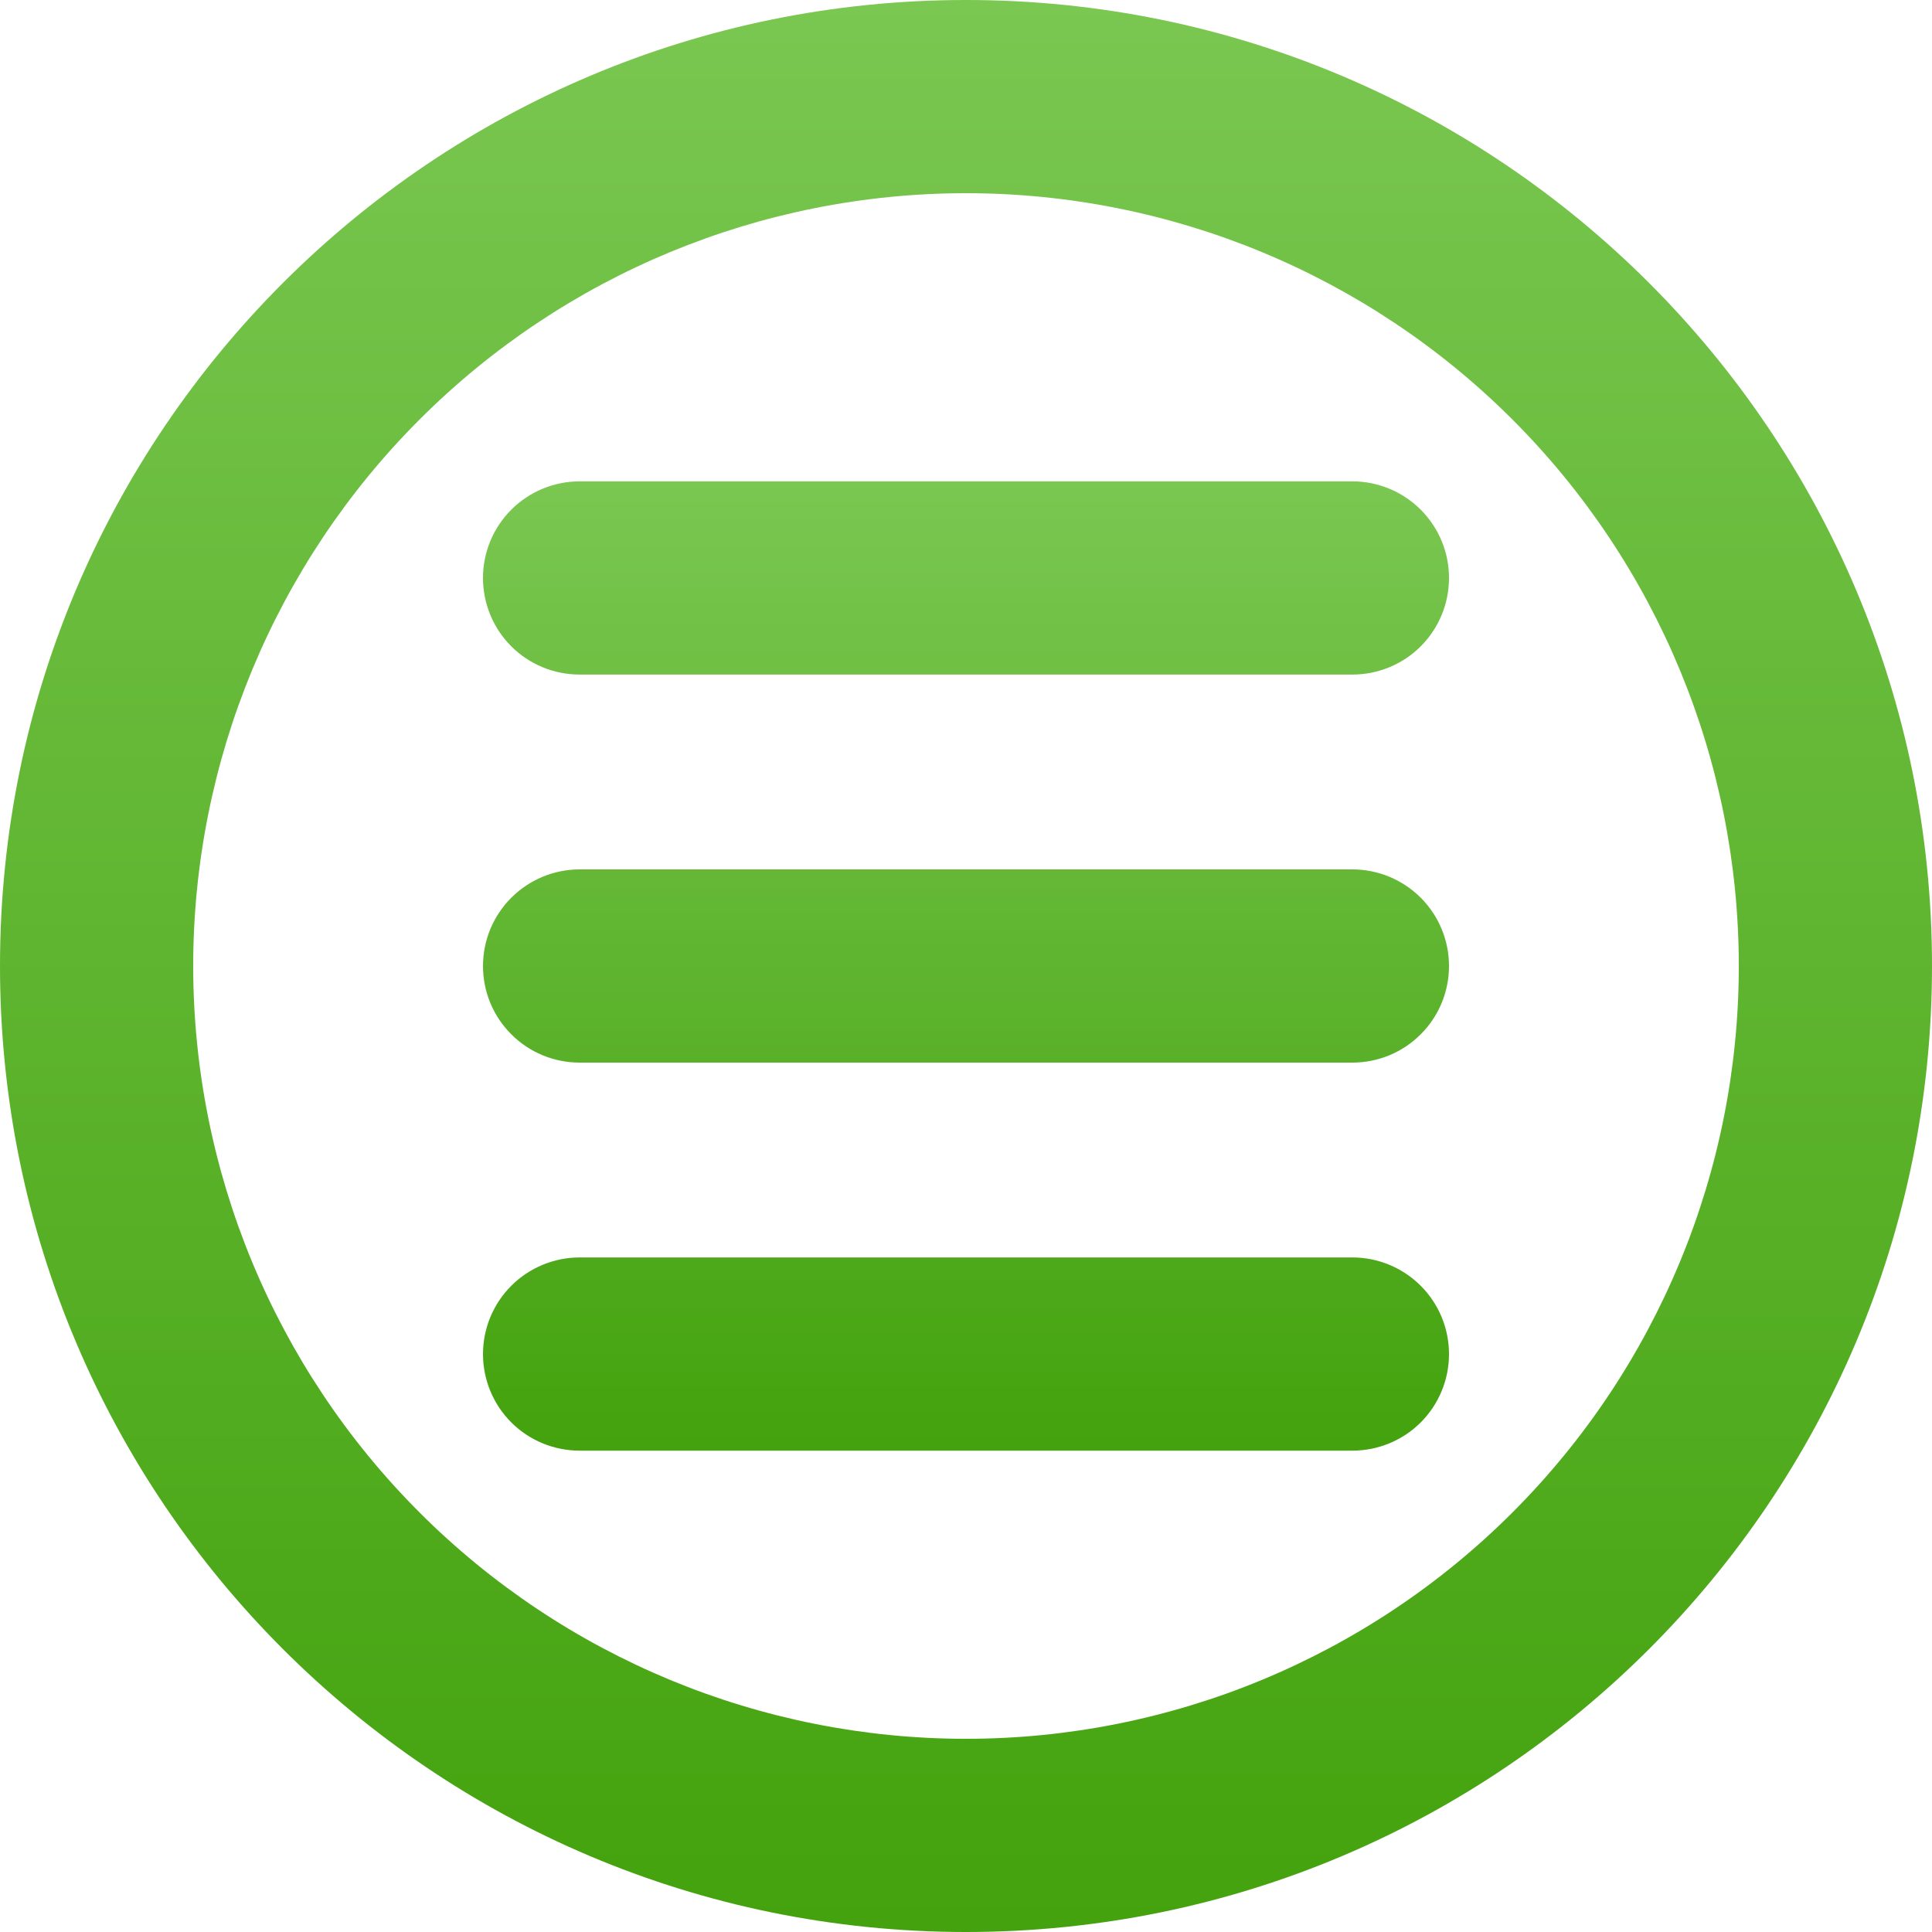
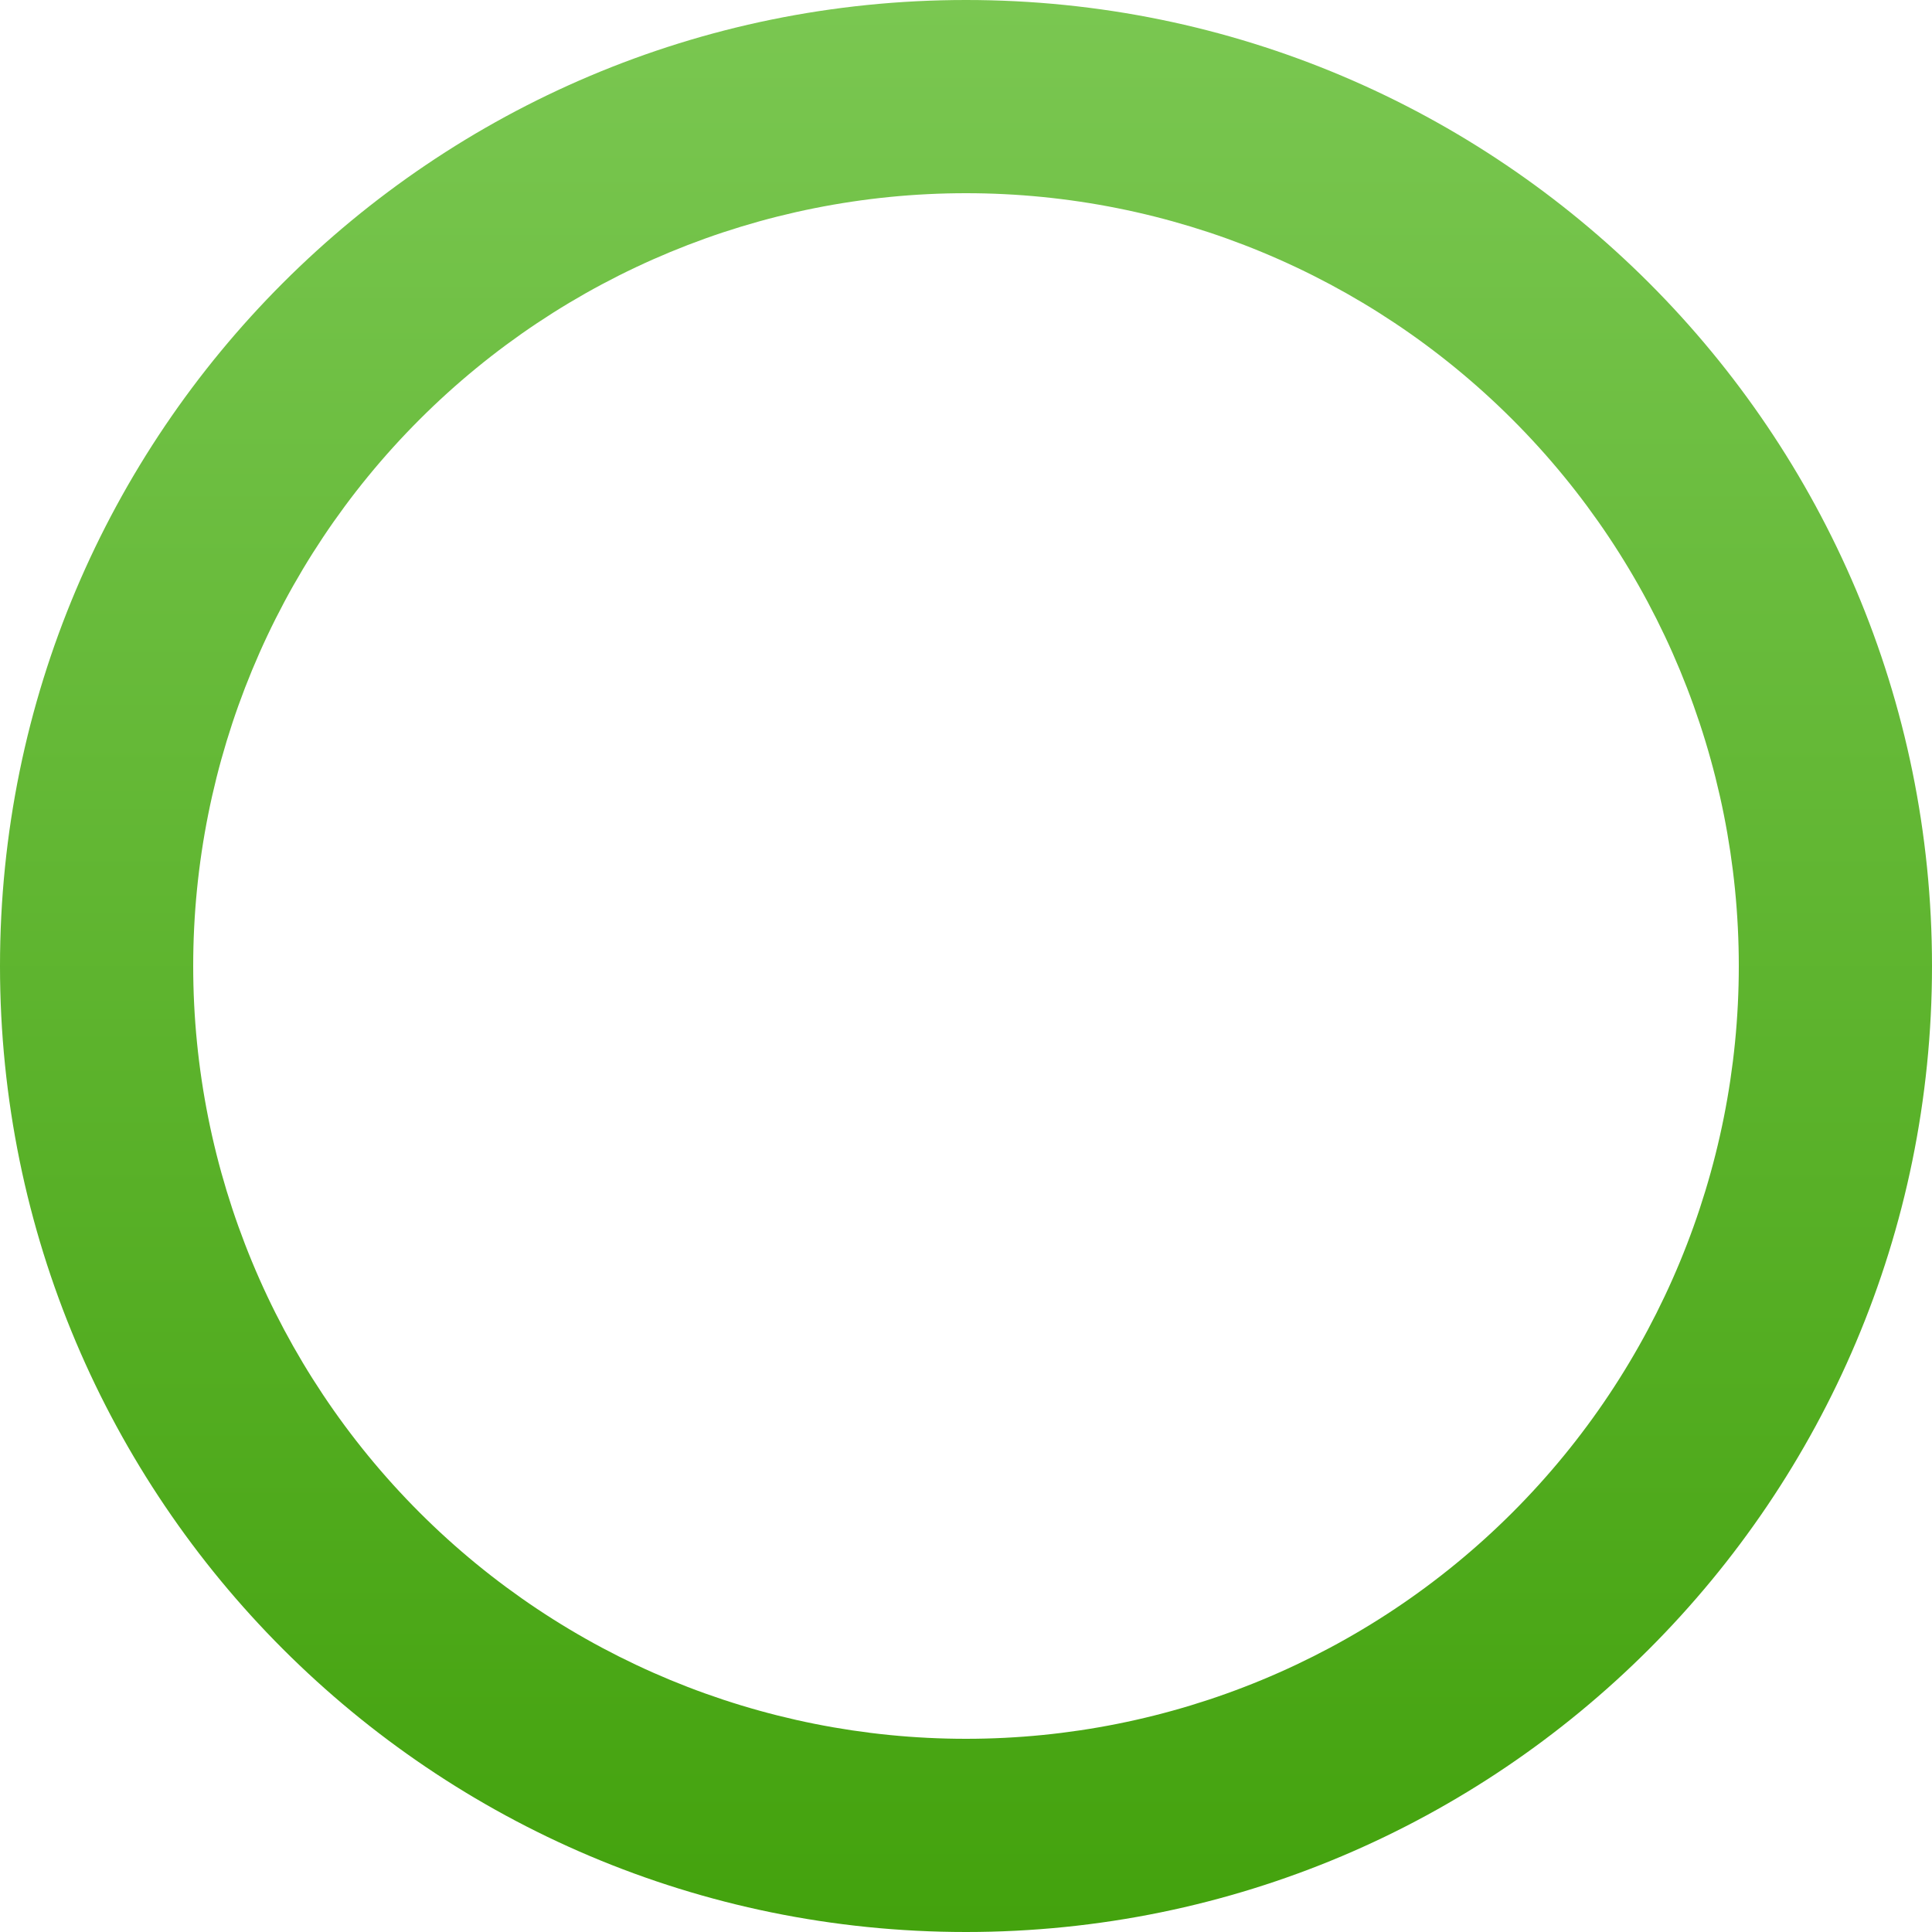
<svg xmlns="http://www.w3.org/2000/svg" width="20" height="20" viewBox="0 0 20 20" fill="none">
-   <path d="M6 4.983C5.735 4.983 5.48 5.089 5.293 5.276C5.105 5.464 5 5.718 5 5.983C5 6.249 5.105 6.503 5.293 6.691C5.48 6.878 5.735 6.983 6 6.983H14C14.265 6.983 14.52 6.878 14.707 6.691C14.895 6.503 15 6.249 15 5.983C15 5.718 14.895 5.464 14.707 5.276C14.52 5.089 14.265 4.983 14 4.983H6ZM5 10C5 9.735 5.105 9.481 5.293 9.293C5.48 9.106 5.735 9 6 9H14C14.265 9 14.52 9.106 14.707 9.293C14.895 9.481 15 9.735 15 10C15 10.266 14.895 10.52 14.707 10.707C14.52 10.895 14.265 11 14 11H6C5.735 11 5.48 10.895 5.293 10.707C5.105 10.52 5 10.266 5 10ZM6 13.017C5.735 13.017 5.48 13.123 5.293 13.31C5.105 13.498 5 13.752 5 14.017C5 14.283 5.105 14.537 5.293 14.725C5.48 14.912 5.735 15.017 6 15.017H14C14.265 15.017 14.52 14.912 14.707 14.725C14.895 14.537 15 14.283 15 14.017C15 13.752 14.895 13.498 14.707 13.31C14.52 13.123 14.265 13.017 14 13.017H6Z" fill="url(#paint0_linear_113_524)" />
  <path fill-rule="evenodd" clip-rule="evenodd" d="M20 10C20 15.523 15.523 20 10 20C4.477 20 0 15.523 0 10C0 4.477 4.477 0 10 0C15.523 0 20 4.477 20 10ZM18 10C18 12.122 17.157 14.157 15.657 15.657C14.157 17.157 12.122 18 10 18C7.878 18 5.843 17.157 4.343 15.657C2.843 14.157 2 12.122 2 10C2 7.878 2.843 5.843 4.343 4.343C5.843 2.843 7.878 2 10 2C12.122 2 14.157 2.843 15.657 4.343C17.157 5.843 18 7.878 18 10Z" fill="url(#paint1_linear_113_524)" />
  <defs>
    <linearGradient id="paint0_linear_113_524" x1="10" y1="4.983" x2="10" y2="15.017" gradientUnits="userSpaceOnUse">
      <stop stop-color="#7AC751" />
      <stop offset="1" stop-color="#43A20D" />
    </linearGradient>
    <linearGradient id="paint1_linear_113_524" x1="10" y1="0" x2="10" y2="20" gradientUnits="userSpaceOnUse">
      <stop stop-color="#7AC751" />
      <stop offset="1" stop-color="#43A20D" />
    </linearGradient>
  </defs>
</svg>